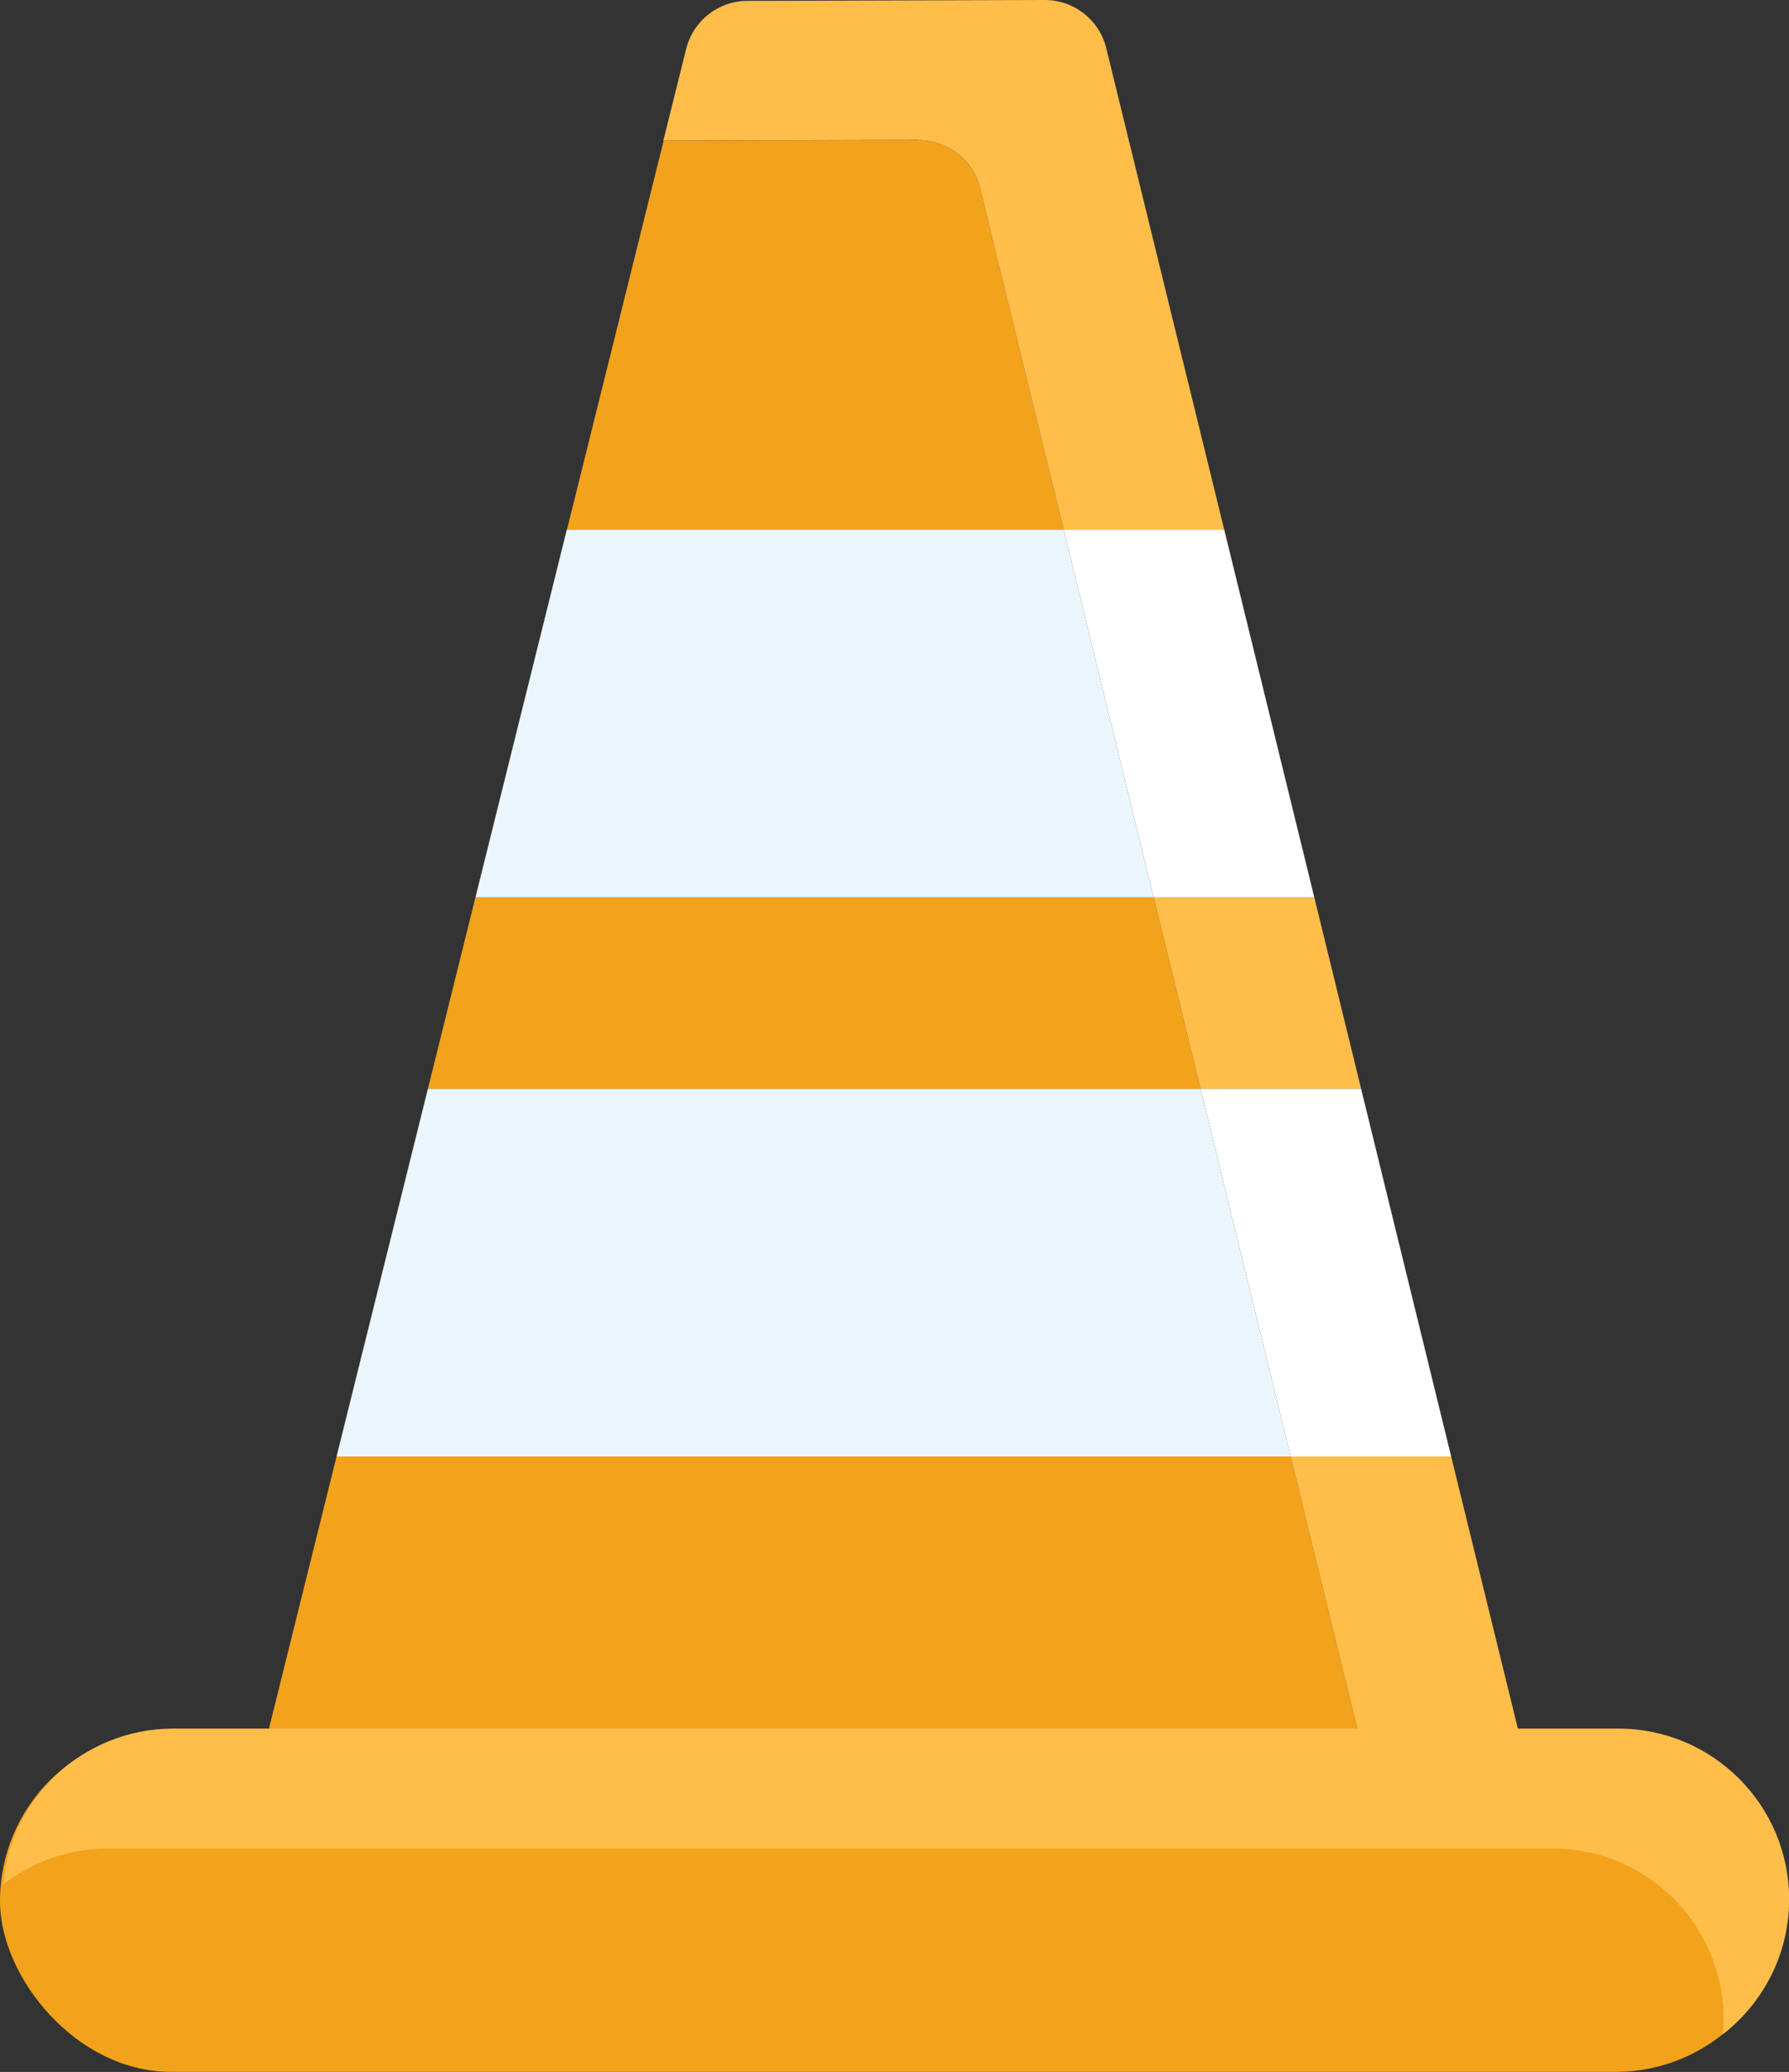
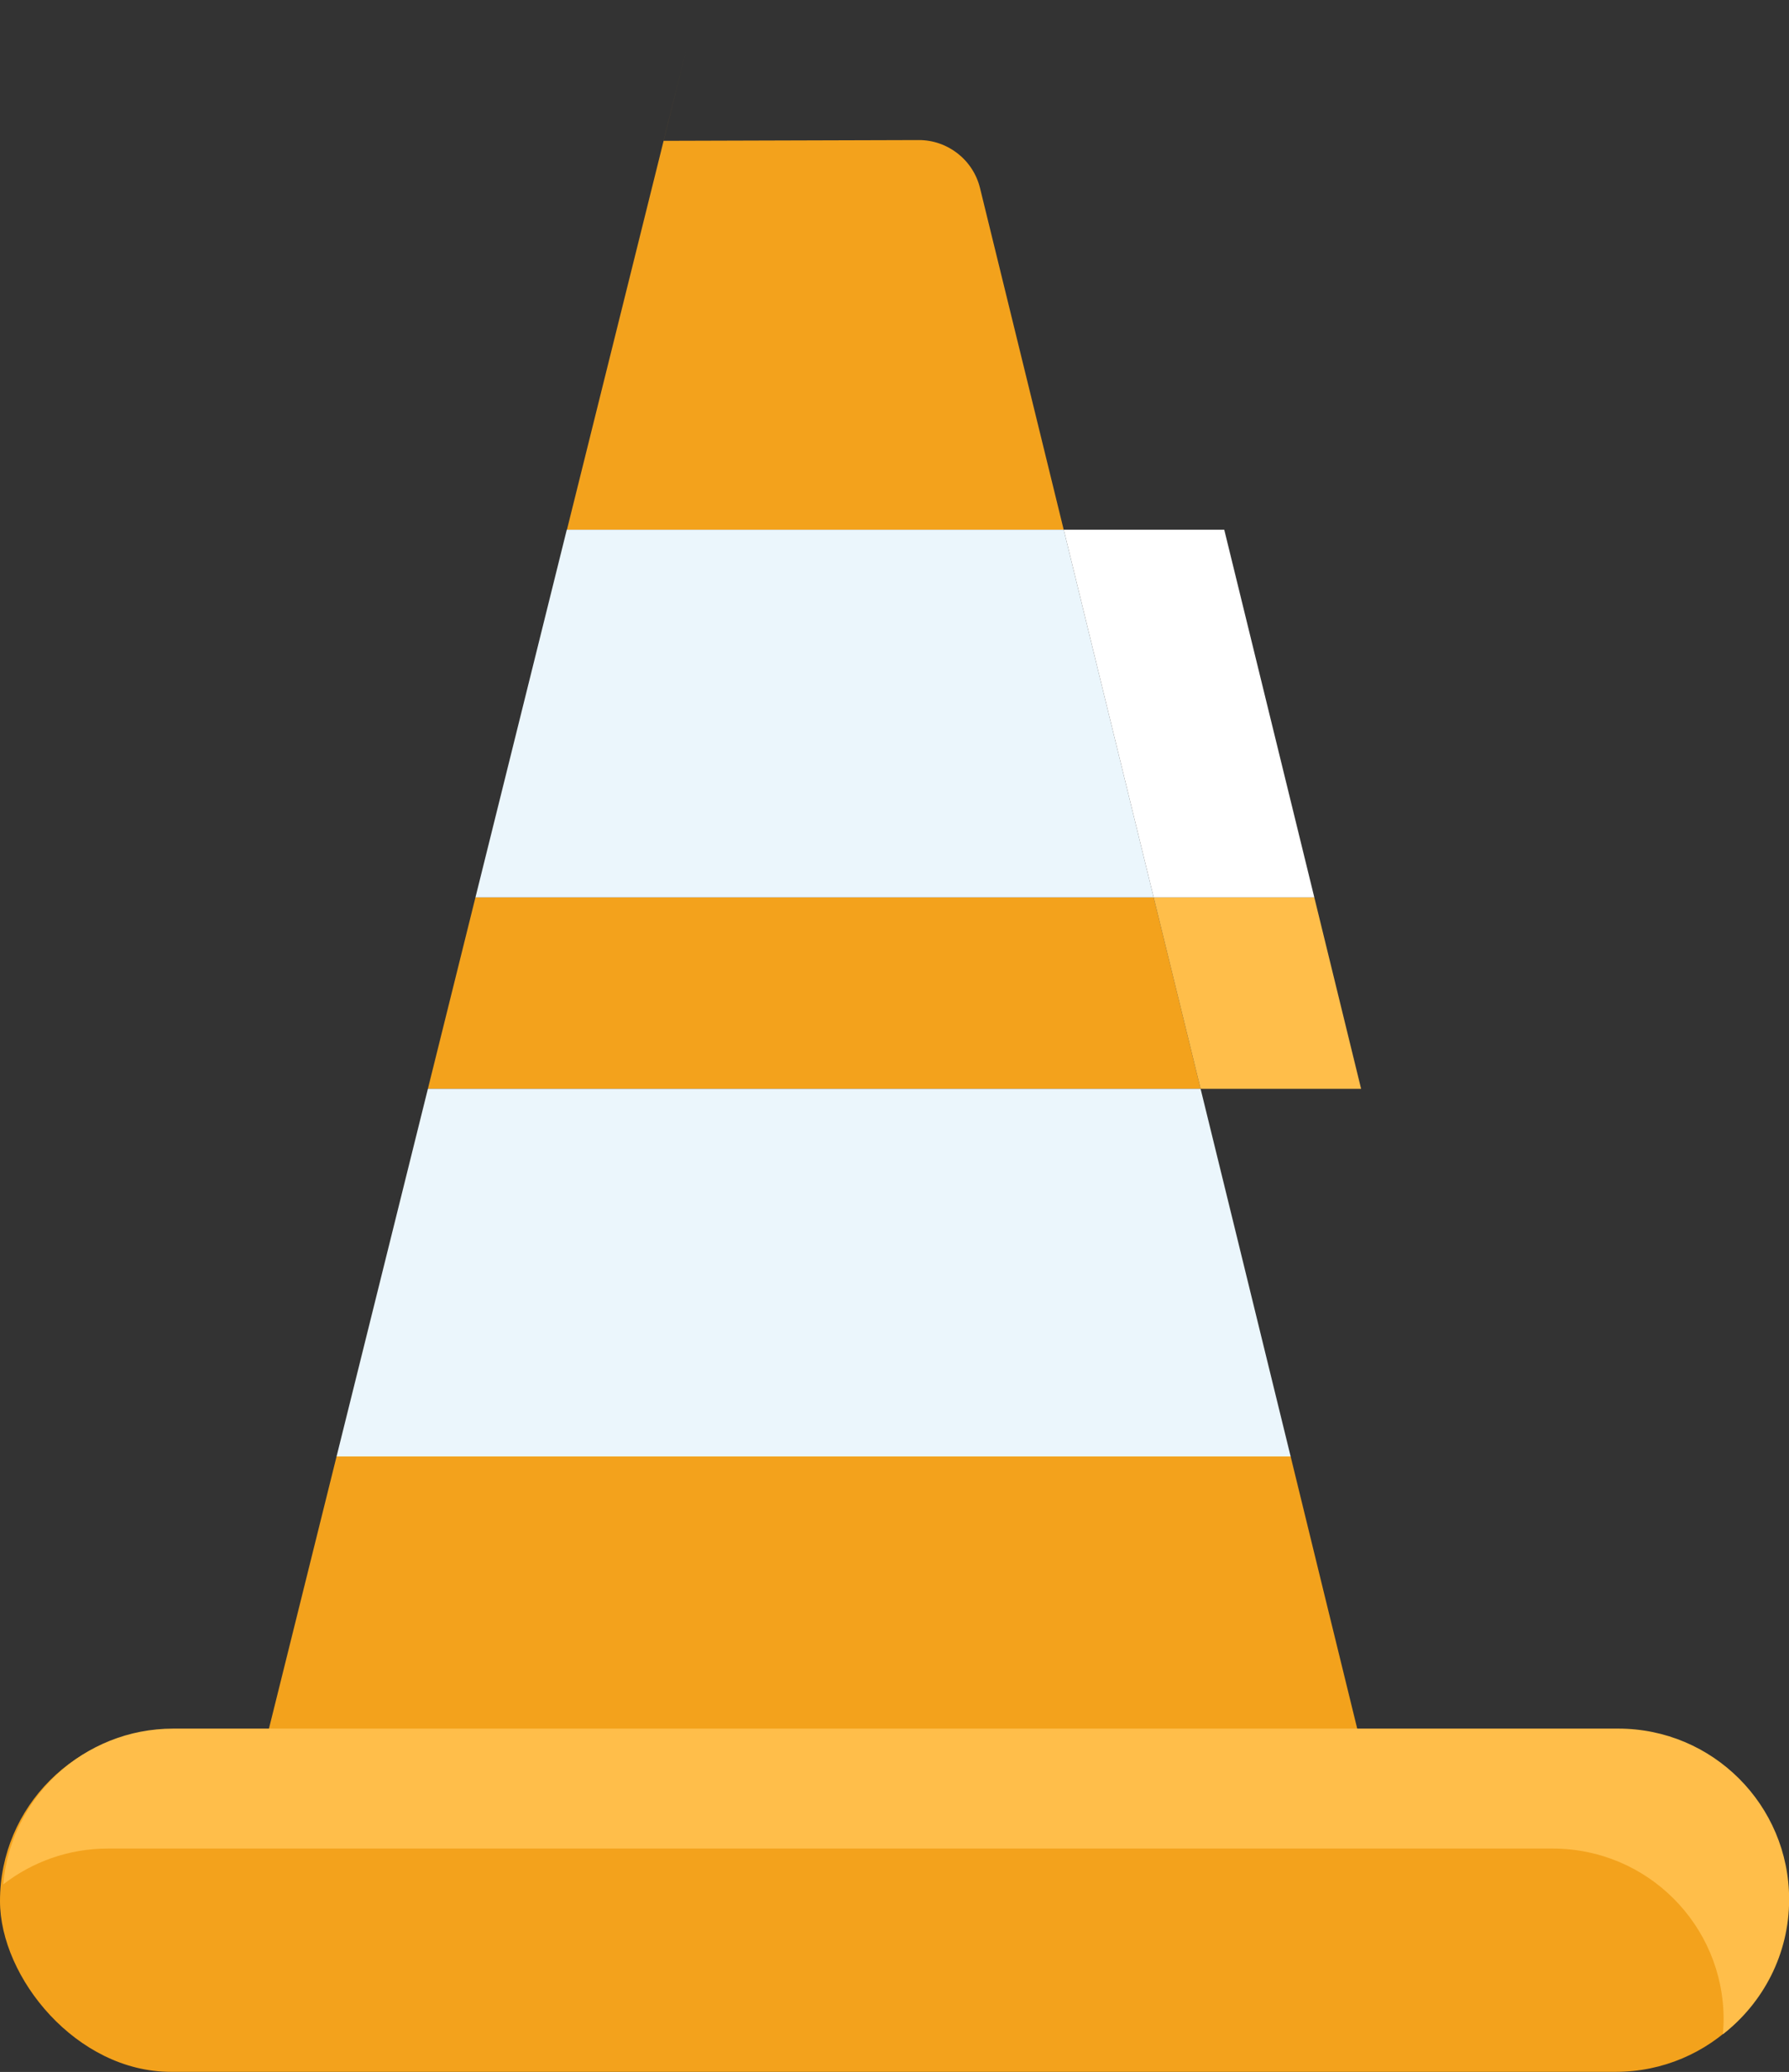
<svg xmlns="http://www.w3.org/2000/svg" id="Vrstva_2" data-name="Vrstva 2" viewBox="0 0 140.65 162.87">
  <rect x="0" y="0" width="140.65" height="162.87" fill="#333333" stroke="none" />
  <defs>
    <style>
      .cls-1 {
        fill: #f3a21c;
      }

      .cls-2 {
        fill: #ebf6fc;
      }

      .cls-3 {
        fill: #fff;
      }

      .cls-4 {
        fill: #ffbe4a;
      }
    </style>
  </defs>
  <g id="final">
    <g>
      <g>
        <path class="cls-1" d="M77.05,14.79c-.54-2.22-2.54-3.79-4.83-3.78l-20.05,.06,1.8-7.23-9.4,37.81h39.06l-6.58-26.86Z" />
        <polygon class="cls-1" points="93.4 81.55 90.7 70.54 37.38 70.54 33.64 85.59 94.39 85.59 93.4 81.55" />
        <polygon class="cls-1" points="101.47 114.49 26.46 114.49 19.85 141.09 107.98 141.09 104.16 125.5 101.47 114.49" />
        <polygon class="cls-2" points="86.32 52.65 83.63 41.64 44.56 41.64 37.38 70.54 90.7 70.54 86.32 52.65" />
        <polygon class="cls-2" points="97.09 96.6 94.39 85.59 33.64 85.59 26.46 114.49 101.47 114.49 97.09 96.6" />
-         <path class="cls-4" d="M72.22,11.01c2.29,0,4.29,1.55,4.83,3.78l6.58,26.86h12.62L86.97,3.78C86.43,1.56,84.43,0,82.14,0l-23.39,.07c-2.27,0-4.25,1.56-4.8,3.76l-1.8,7.23,20.05-.06Z" />
        <polygon class="cls-4" points="93.4 81.55 94.39 85.59 107.01 85.59 103.33 70.54 90.7 70.54 93.4 81.55" />
-         <polygon class="cls-4" points="114.09 114.49 101.47 114.49 104.16 125.5 107.98 141.09 120.61 141.09 114.09 114.49" />
        <polygon class="cls-3" points="86.32 52.65 90.7 70.54 103.33 70.54 96.25 41.64 83.63 41.64 86.32 52.65" />
-         <polygon class="cls-3" points="97.09 96.6 101.47 114.49 114.09 114.49 107.01 85.59 94.39 85.59 97.09 96.6" />
      </g>
      <rect class="cls-1" x="0" y="136.01" width="140.46" height="26.85" rx="13.43" ry="13.43" />
      <path class="cls-4" d="M127.23,135.88H13.62c-7.02,0-12.77,5.39-13.37,12.25,2.27-1.76,5.12-2.82,8.22-2.82H122.08c7.42,0,13.43,6.01,13.43,13.43h0c0,.4-.03,.79-.06,1.17,3.16-2.46,5.21-6.29,5.21-10.6,0-7.42-6.01-13.43-13.43-13.43Z" />
    </g>
  </g>
</svg>